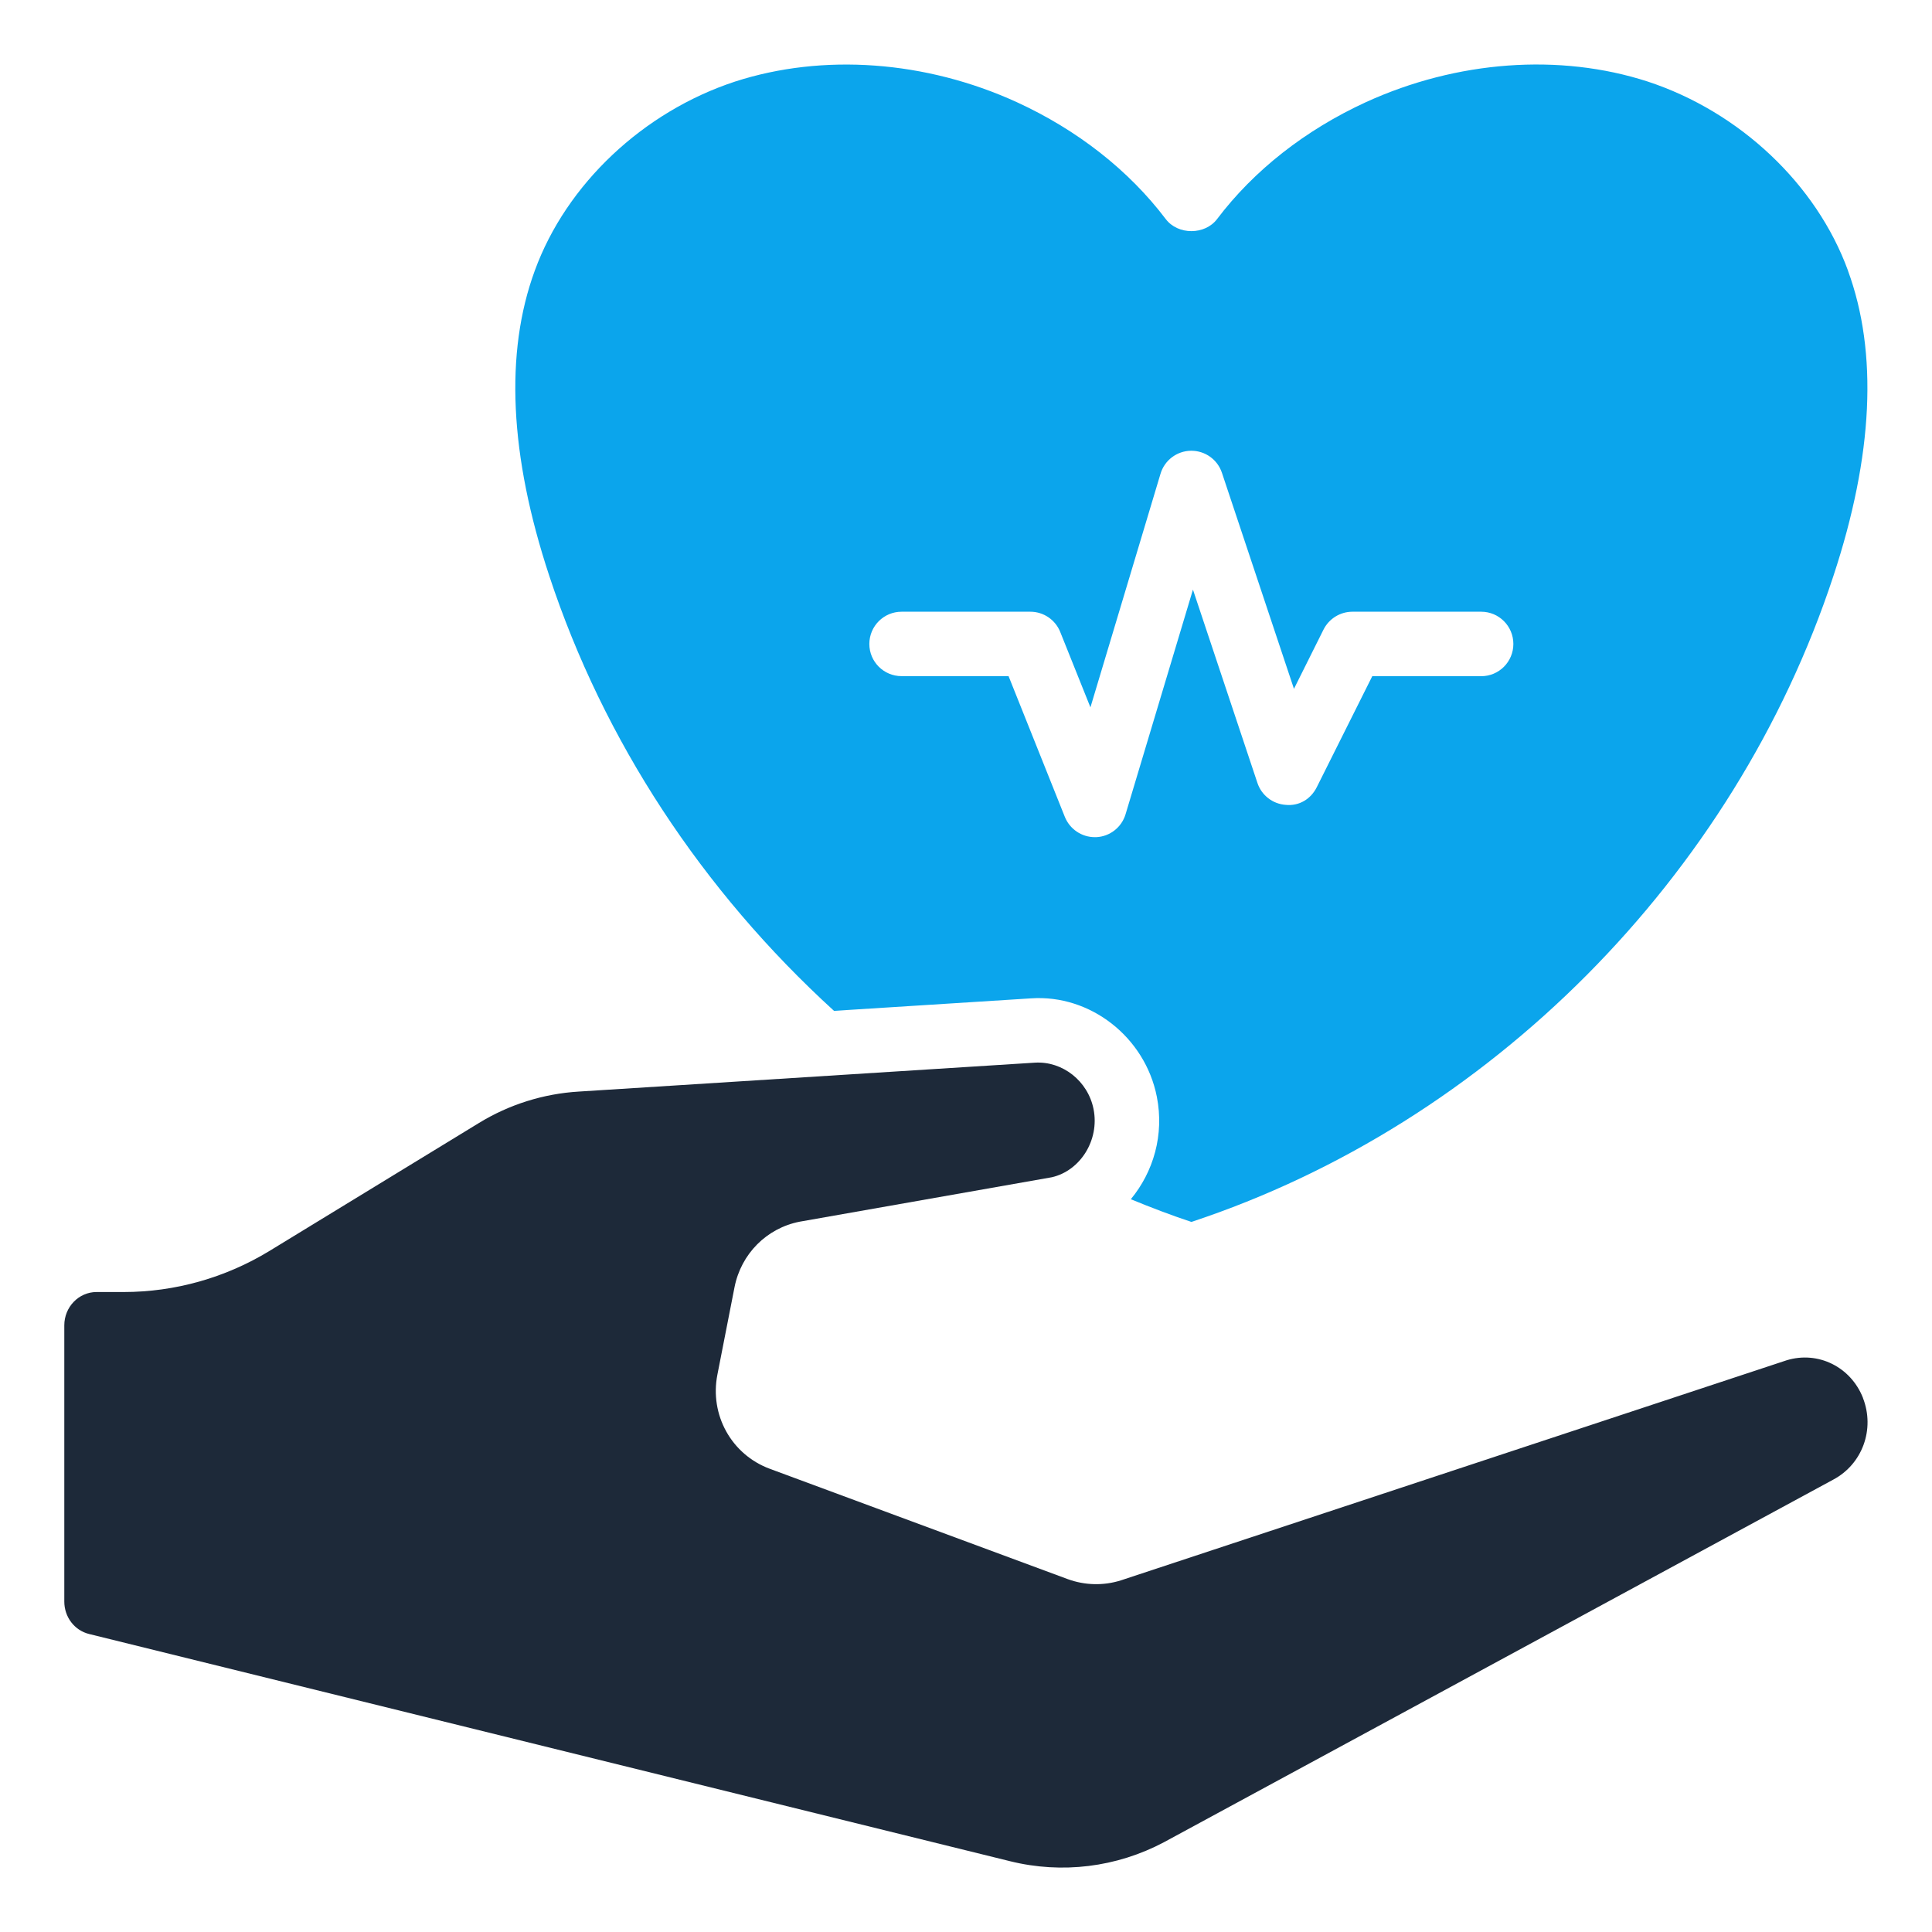
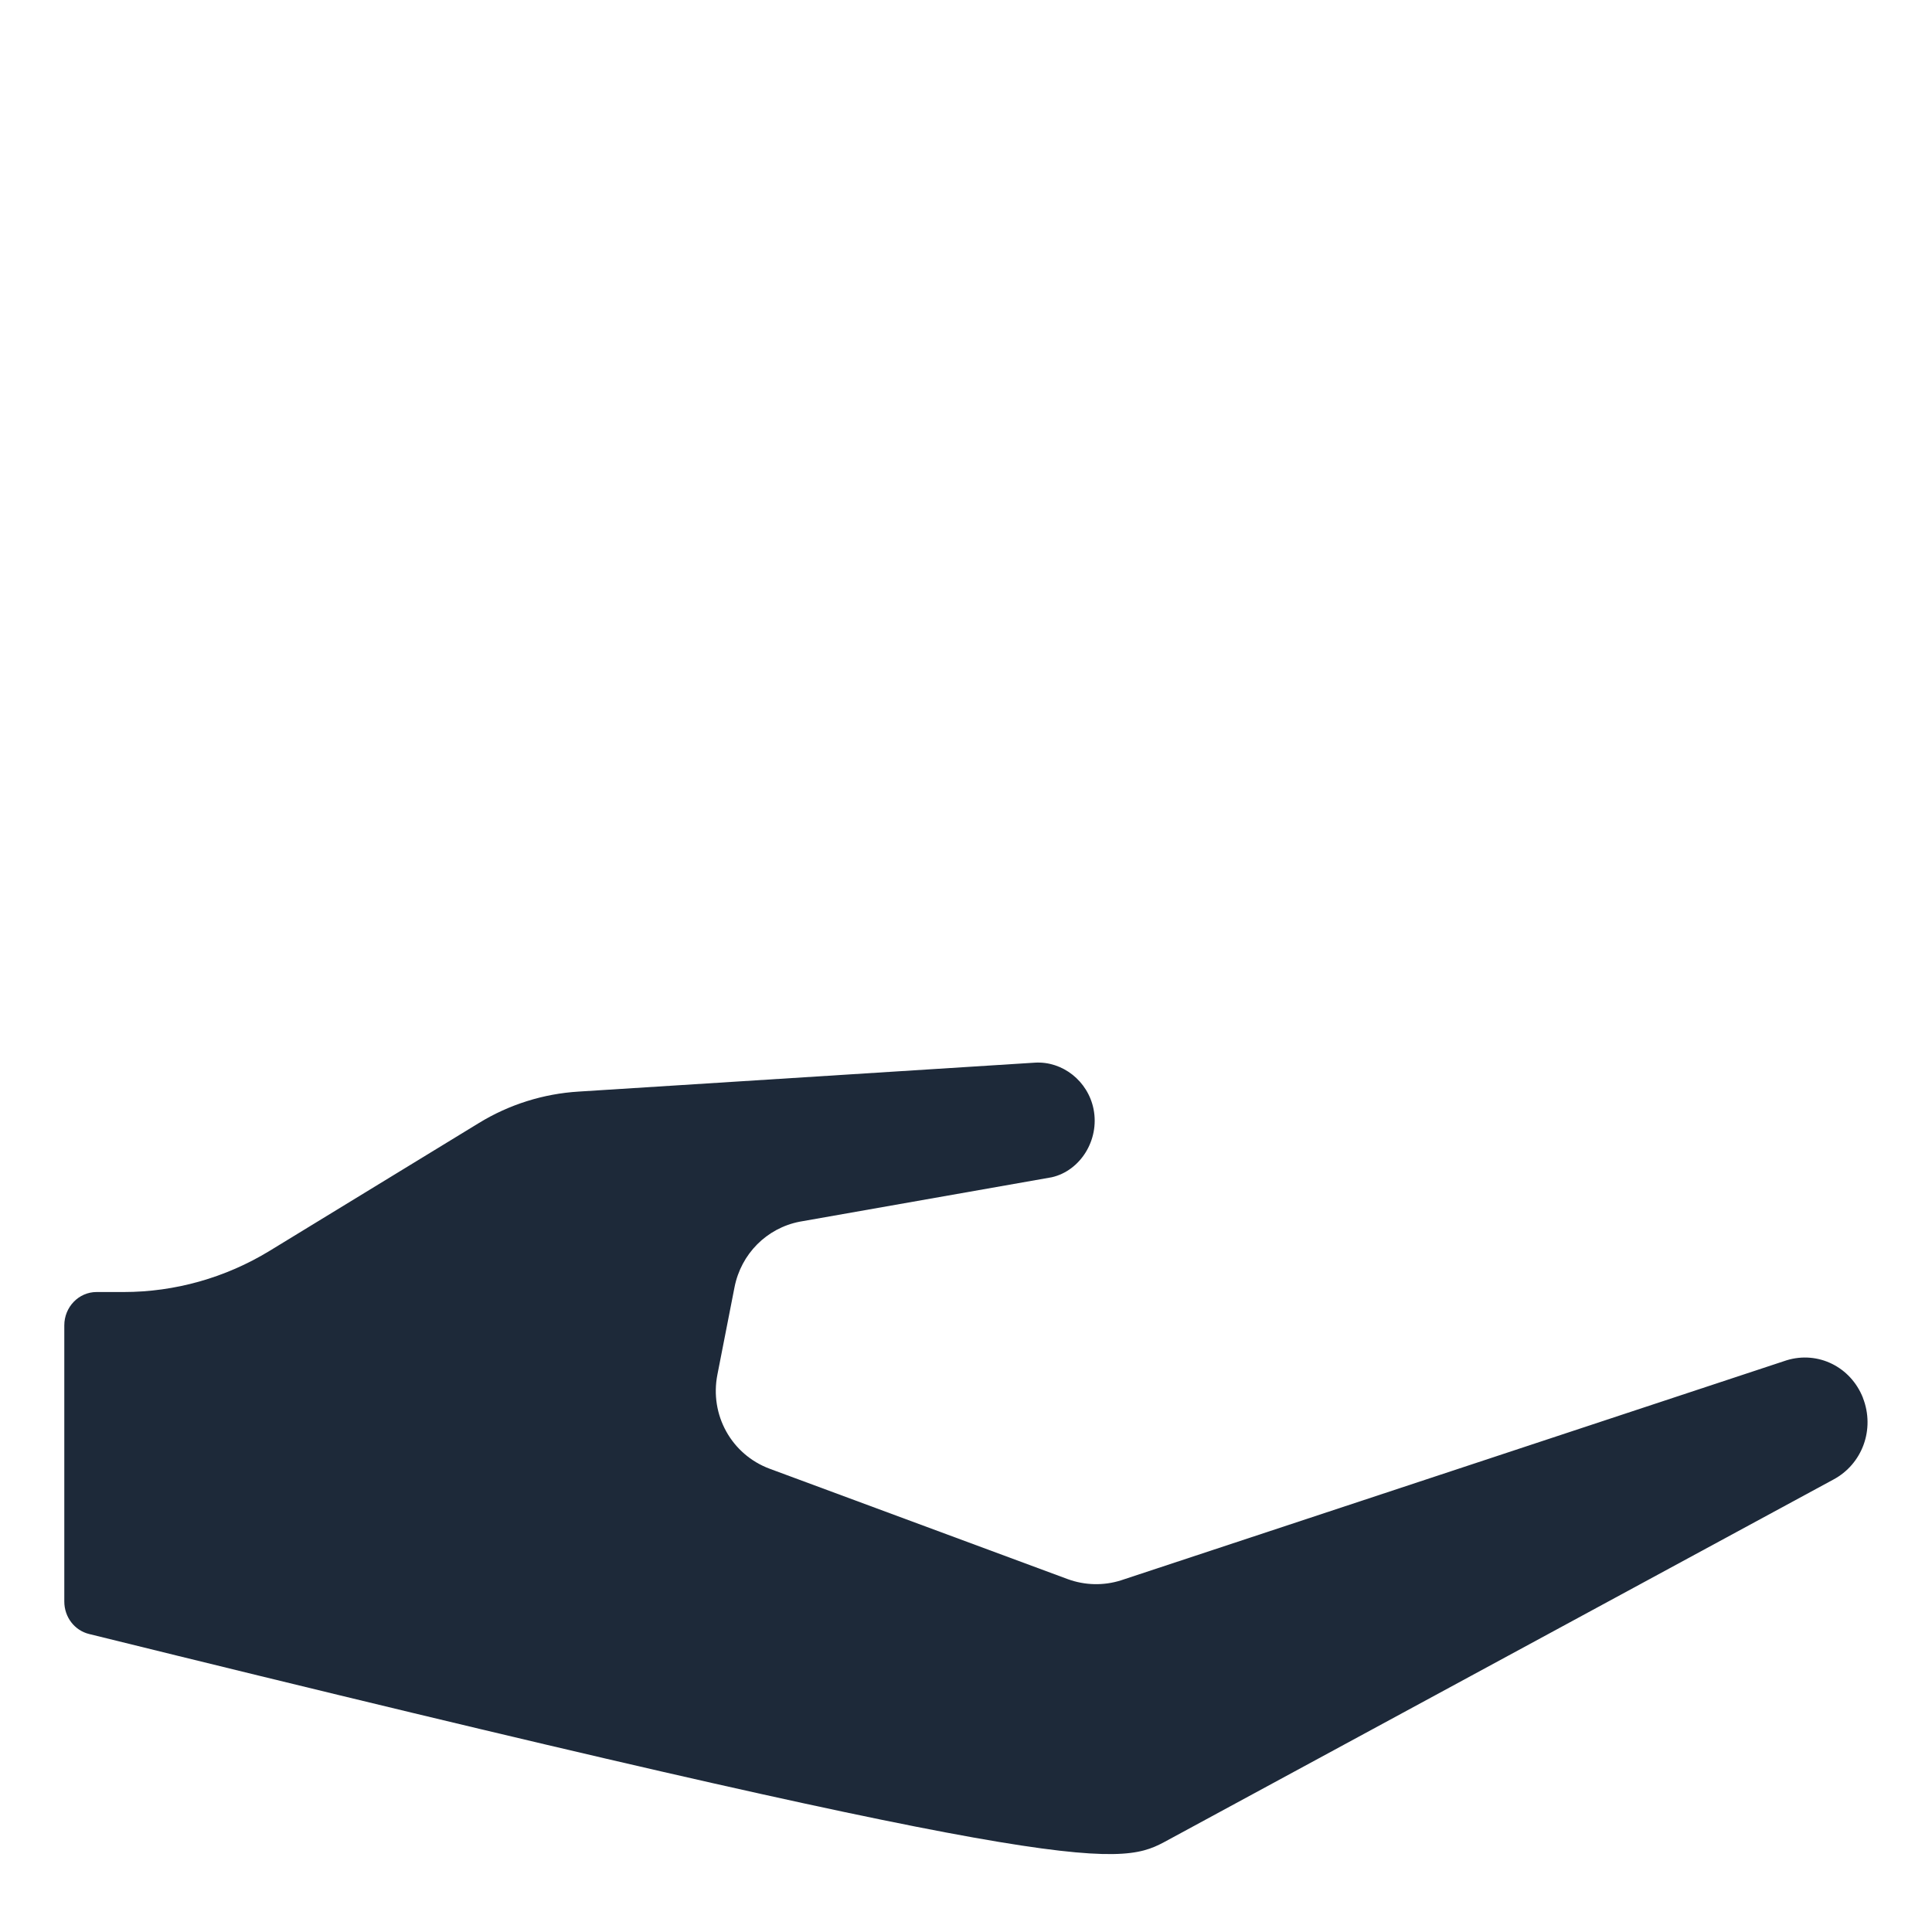
<svg xmlns="http://www.w3.org/2000/svg" width="32" height="32" viewBox="0 0 32 32" fill="none">
-   <path d="M30.609 4.483C30.087 3.051 28.815 1.851 27.289 1.35C25.833 0.879 24.134 1.003 22.626 1.691C21.622 2.152 20.768 2.822 20.159 3.628C19.957 3.895 19.51 3.895 19.308 3.628C18.698 2.822 17.845 2.152 16.839 1.691C15.332 1.003 13.631 0.88 12.175 1.351C10.652 1.851 9.38 3.051 8.858 4.482C8.358 5.843 8.439 7.544 9.098 9.539C9.997 12.265 11.628 14.749 13.814 16.743L17.075 16.536H17.077C18.058 16.468 18.966 17.177 19.161 18.166C19.285 18.797 19.105 19.409 18.73 19.863C19.065 20.001 19.4 20.128 19.733 20.239C24.662 18.61 28.727 14.525 30.367 9.54C31.026 7.544 31.107 5.842 30.608 4.483H30.609ZM24.533 11.2H22.729L21.81 13.038C21.714 13.231 21.522 13.354 21.295 13.331C21.08 13.316 20.895 13.173 20.827 12.968L19.759 9.766L18.643 13.486C18.578 13.703 18.383 13.856 18.157 13.866C18.148 13.866 18.141 13.866 18.133 13.866C17.916 13.866 17.719 13.733 17.637 13.53L16.705 11.199H14.933C14.638 11.199 14.399 10.961 14.399 10.666C14.399 10.371 14.638 10.132 14.933 10.132H17.066C17.284 10.132 17.48 10.265 17.561 10.468L18.061 11.716L19.222 7.846C19.289 7.623 19.493 7.469 19.725 7.466H19.733C19.962 7.466 20.166 7.612 20.239 7.831L21.432 11.409L21.922 10.427C22.013 10.247 22.198 10.132 22.4 10.132H24.533C24.828 10.132 25.066 10.371 25.066 10.666C25.066 10.961 24.828 11.2 24.533 11.2Z" fill="#0BA5EC" />
-   <path d="M30.857 23.154C30.654 22.639 30.112 22.371 29.591 22.531L18.565 26.176C18.276 26.267 17.967 26.258 17.687 26.156L12.751 24.328C12.116 24.093 11.75 23.435 11.883 22.765L12.166 21.32C12.275 20.768 12.698 20.342 13.245 20.235L17.421 19.499C17.892 19.392 18.214 18.884 18.113 18.372C18.021 17.906 17.6 17.573 17.141 17.601L9.585 18.08C9.003 18.115 8.433 18.294 7.935 18.599L4.464 20.719C3.734 21.164 2.898 21.4 2.048 21.4H1.599C1.304 21.4 1.065 21.648 1.065 21.952V26.526C1.065 26.783 1.233 27.004 1.475 27.064L16.732 30.828C17.589 31.04 18.494 30.929 19.277 30.514L30.363 24.508C30.848 24.251 31.058 23.671 30.856 23.154H30.857Z" fill="#1D2939" />
+   <path d="M30.857 23.154C30.654 22.639 30.112 22.371 29.591 22.531L18.565 26.176C18.276 26.267 17.967 26.258 17.687 26.156L12.751 24.328C12.116 24.093 11.75 23.435 11.883 22.765L12.166 21.32C12.275 20.768 12.698 20.342 13.245 20.235L17.421 19.499C17.892 19.392 18.214 18.884 18.113 18.372C18.021 17.906 17.6 17.573 17.141 17.601L9.585 18.08C9.003 18.115 8.433 18.294 7.935 18.599L4.464 20.719C3.734 21.164 2.898 21.4 2.048 21.4H1.599C1.304 21.4 1.065 21.648 1.065 21.952V26.526C1.065 26.783 1.233 27.004 1.475 27.064C17.589 31.04 18.494 30.929 19.277 30.514L30.363 24.508C30.848 24.251 31.058 23.671 30.856 23.154H30.857Z" fill="#1D2939" />
</svg>